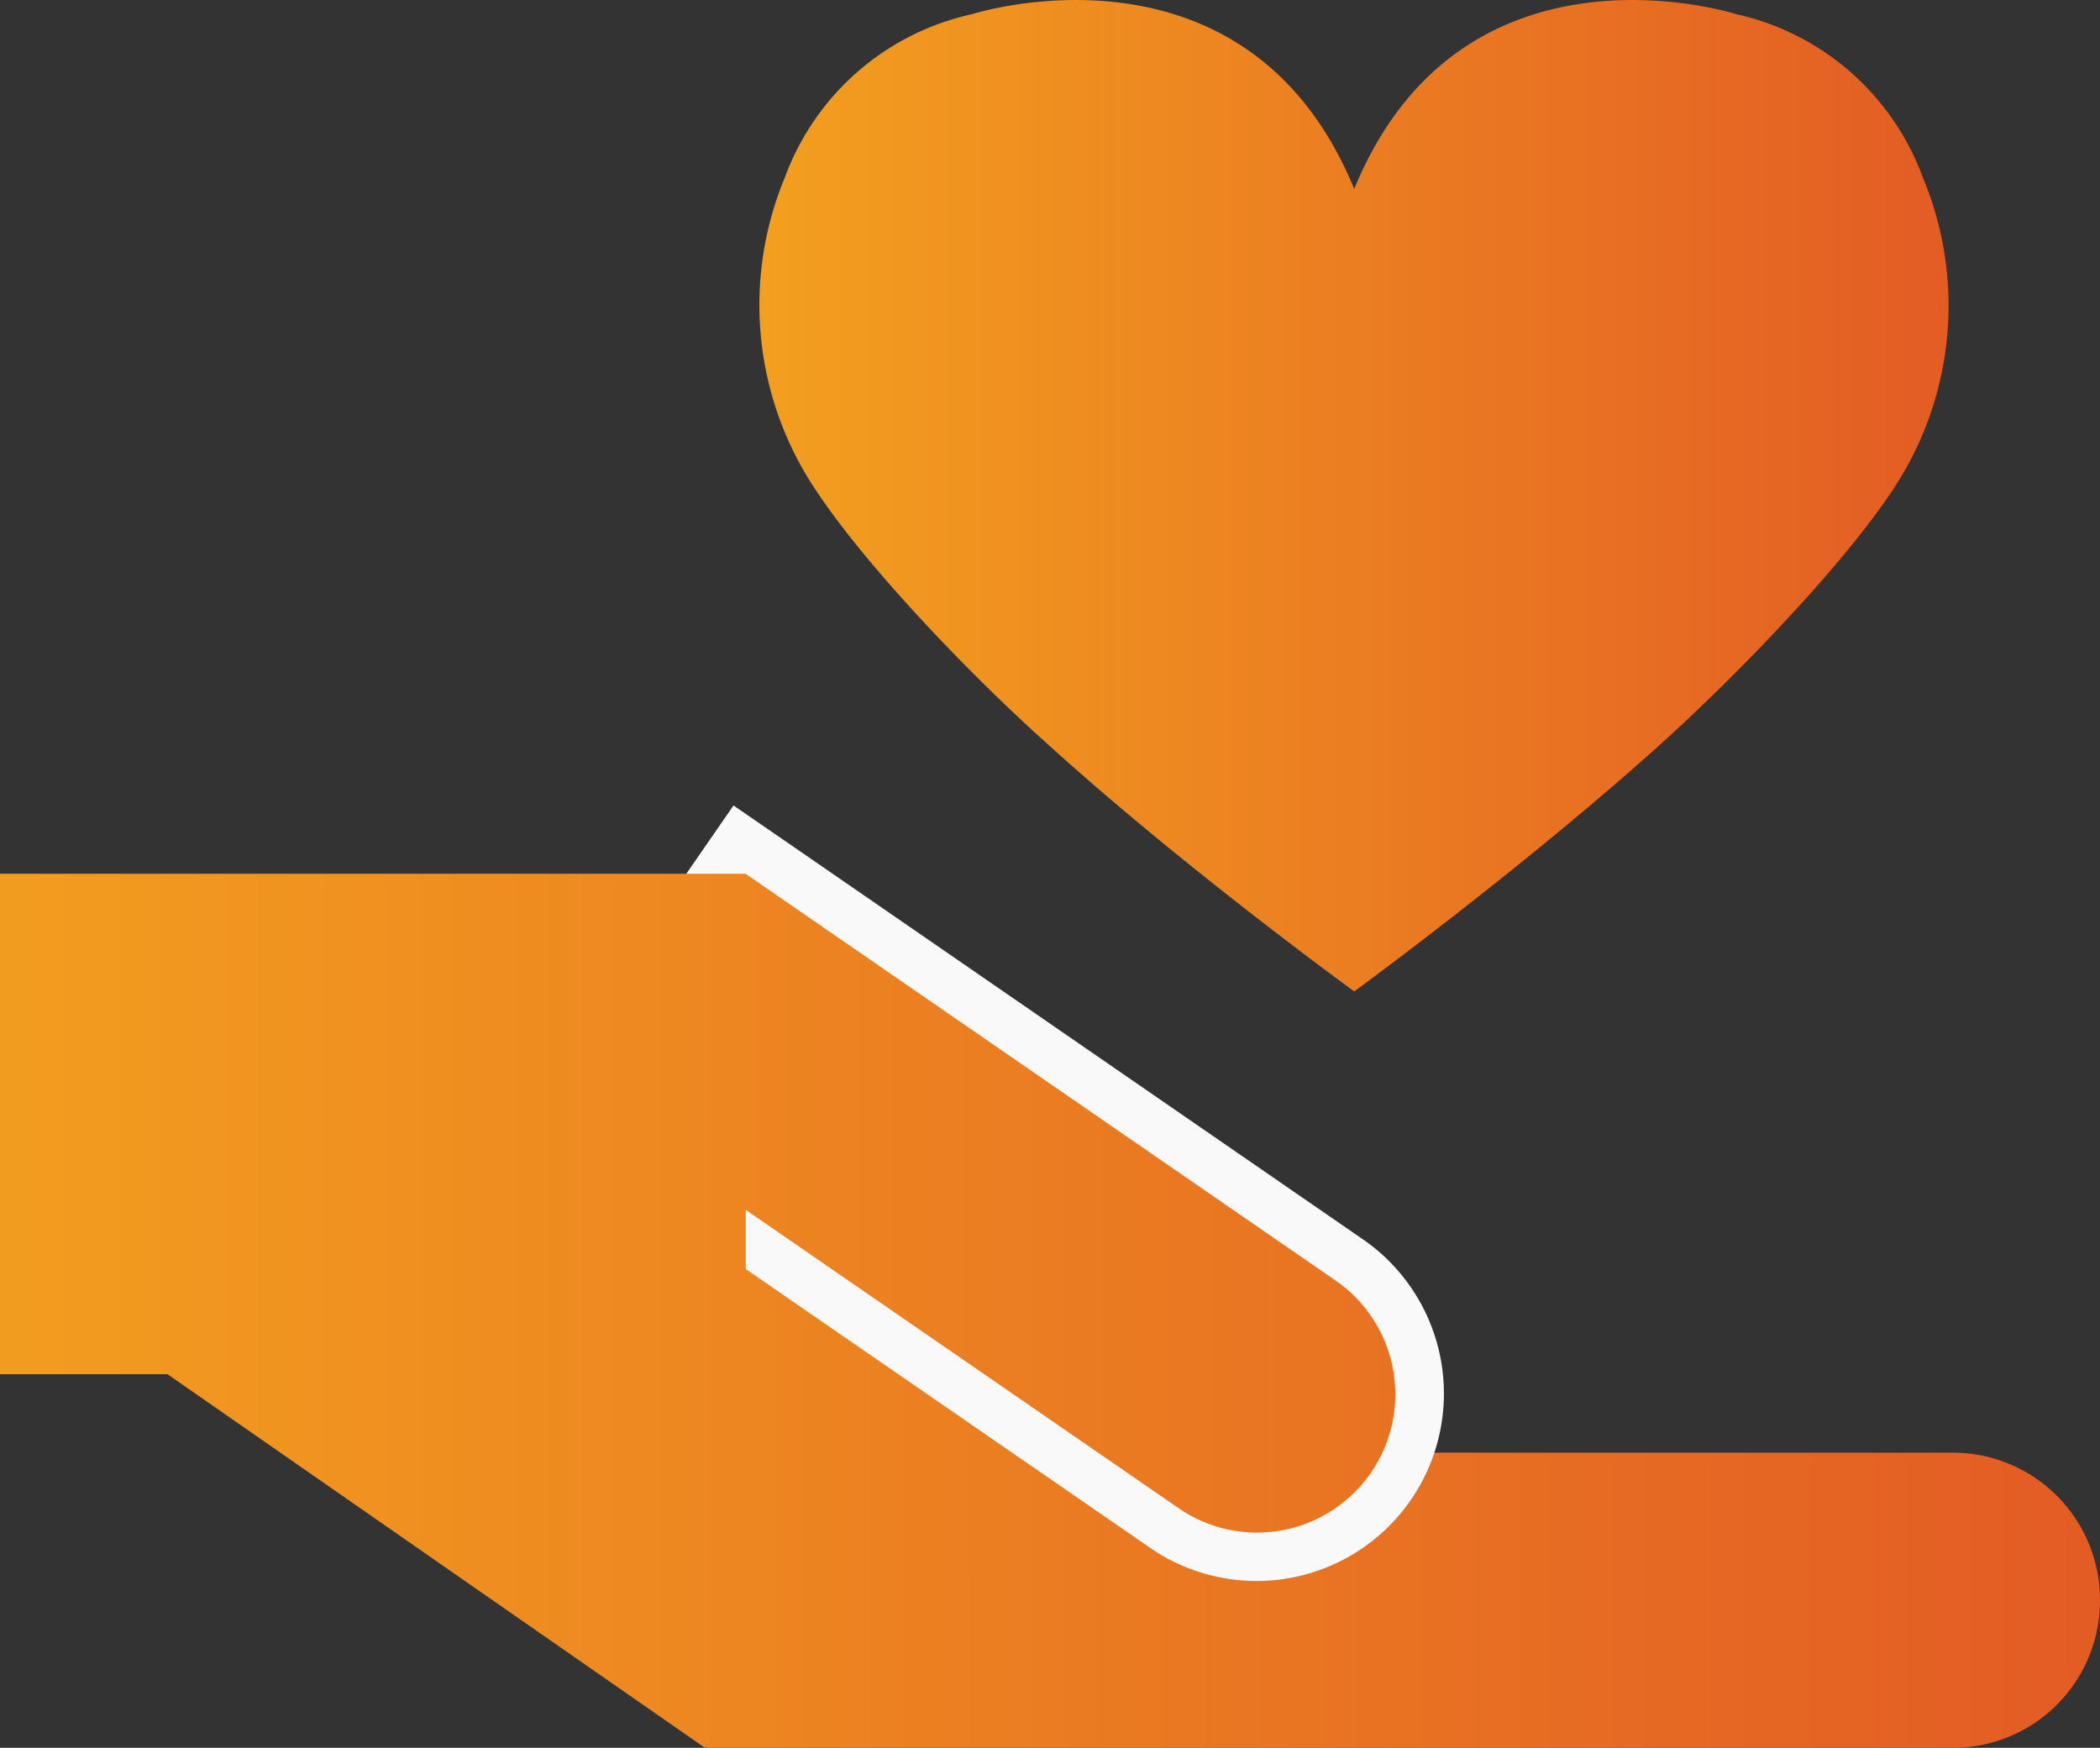
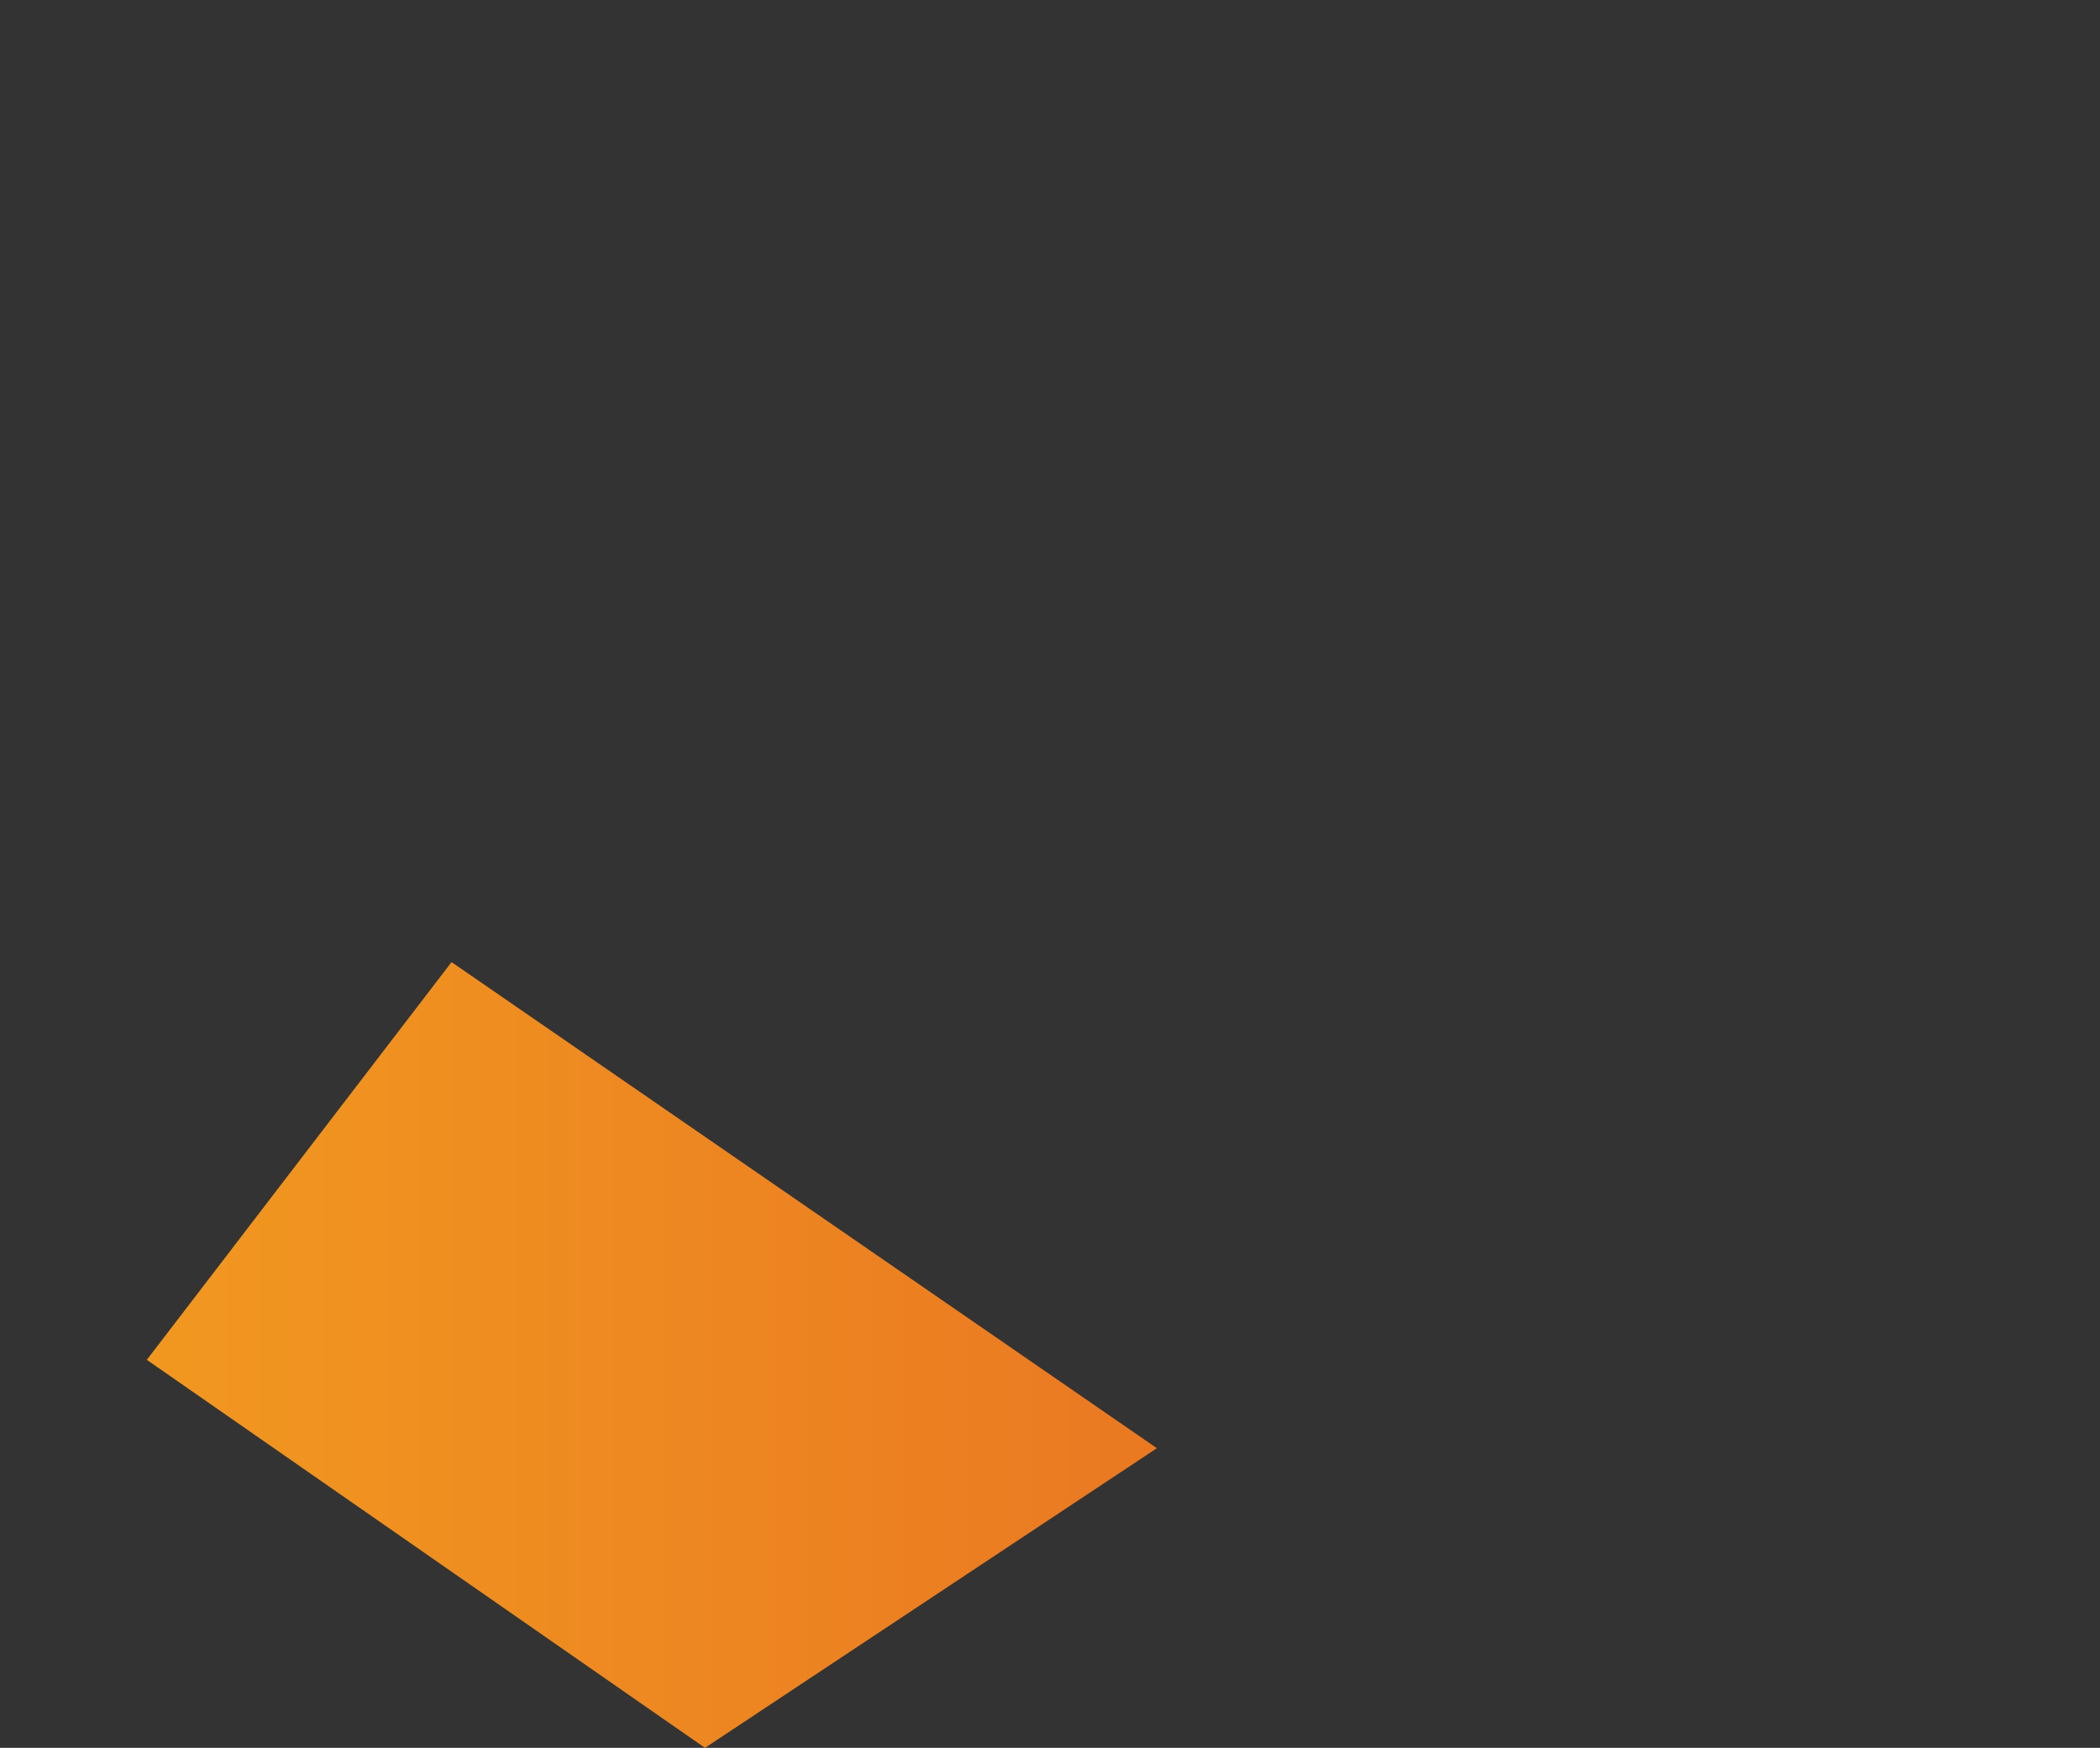
<svg xmlns="http://www.w3.org/2000/svg" xmlns:xlink="http://www.w3.org/1999/xlink" viewBox="0 0 108.13 90">
  <rect x="0" y="0" width="108.13" height="90" fill="#333333" stroke="none" />
  <defs>
    <style>.cls-1{fill:url(#新規グラデーションスウォッチ_2);}.cls-2{fill:url(#新規グラデーションスウォッチ_2-2);}.cls-3{fill:url(#新規グラデーションスウォッチ_2-3);}.cls-4{fill:#f9f9f9;}.cls-5{fill:url(#新規グラデーションスウォッチ_2-4);}.cls-6{fill:url(#新規グラデーションスウォッチ_2-5);}</style>
    <linearGradient id="新規グラデーションスウォッチ_2" x1="-4.19" y1="82.38" x2="107.29" y2="82.38" gradientUnits="userSpaceOnUse">
      <stop offset="0" stop-color="#f39f1f" />
      <stop offset="1" stop-color="#e35c24" />
    </linearGradient>
    <linearGradient id="新規グラデーションスウォッチ_2-2" x1="-4.19" y1="69.77" x2="107.29" y2="69.77" xlink:href="#新規グラデーションスウォッチ_2" />
    <linearGradient id="新規グラデーションスウォッチ_2-3" x1="-8.45" y1="61.73" x2="111.13" y2="61.73" xlink:href="#新規グラデーションスウォッチ_2" />
    <linearGradient id="新規グラデーションスウォッチ_2-4" x1="-4.19" y1="57.87" x2="107.29" y2="57.87" xlink:href="#新規グラデーションスウォッチ_2" />
    <linearGradient id="新規グラデーションスウォッチ_2-5" x1="39.1" y1="25.53" x2="100.35" y2="25.53" xlink:href="#新規グラデーションスウォッチ_2" />
  </defs>
  <g id="レイヤー_2" data-name="レイヤー 2">
    <g id="デザイン">
-       <path class="cls-1" d="M36.38,74.8h64.17a7.58,7.58,0,0,1,7.58,7.58v0A7.58,7.58,0,0,1,100.55,90H36.38a0,0,0,0,1,0,0V74.8A0,0,0,0,1,36.38,74.8Z" />
      <polygon class="cls-2" points="36.3 90 7.56 70.02 23.25 49.54 59.57 74.57 36.3 90" />
-       <path class="cls-3" d="M64.82,80.23a8.39,8.39,0,0,1-4.75-1.48L28.57,57l9.51-13.8,31.5,21.71a8.38,8.38,0,0,1-4.76,15.29Z" />
-       <path class="cls-4" d="M38.4,45,68.86,66a7.12,7.12,0,0,1-8.07,11.73l-30.47-21L38.4,45m-.64-3.51-1.44,2.08L28.24,55.28l-1.43,2.08,2.08,1.43,30.46,21A9.65,9.65,0,0,0,70.3,63.9l-30.46-21-2.08-1.43Z" />
-       <rect class="cls-5" y="44.99" width="38.4" height="25.77" />
-       <path class="cls-6" d="M99,9.12A13.29,13.29,0,0,0,89.4.73s-14.12-4.53-19.67,9C64.17-3.8,50.05.73,50.05.73a13.29,13.29,0,0,0-9.63,8.39,17.09,17.09,0,0,0,1.51,16c2.57,3.94,8,9.62,12.13,13.3,7,6.34,15.67,12.63,15.67,12.63s8.61-6.29,15.66-12.63c4.09-3.68,9.56-9.36,12.14-13.3A17.11,17.11,0,0,0,99,9.12Z" />
    </g>
  </g>
</svg>